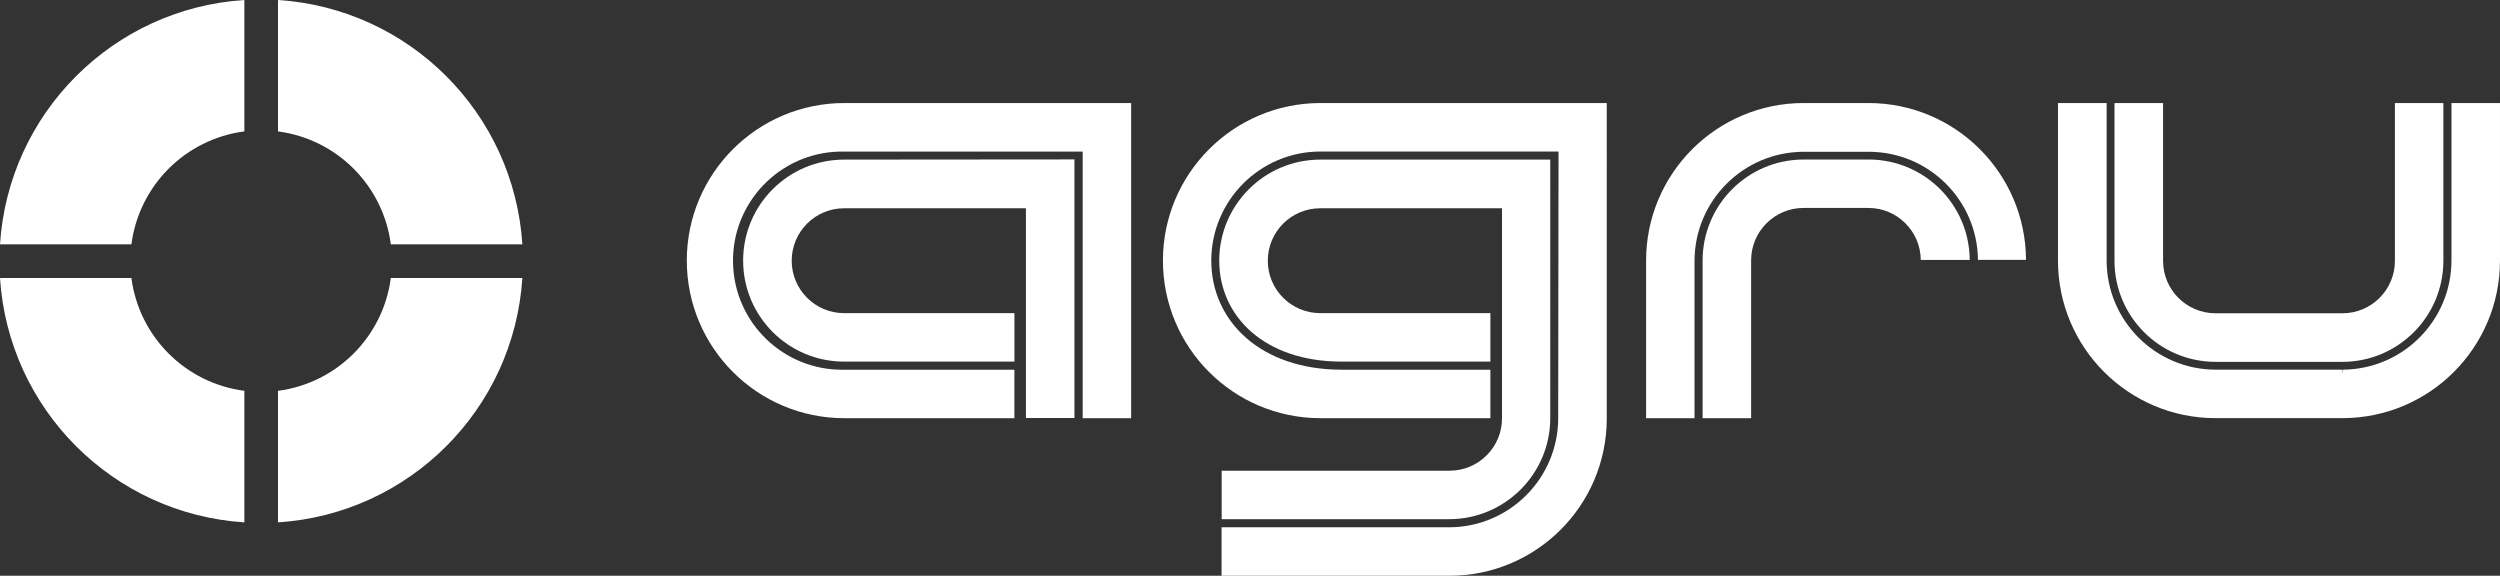
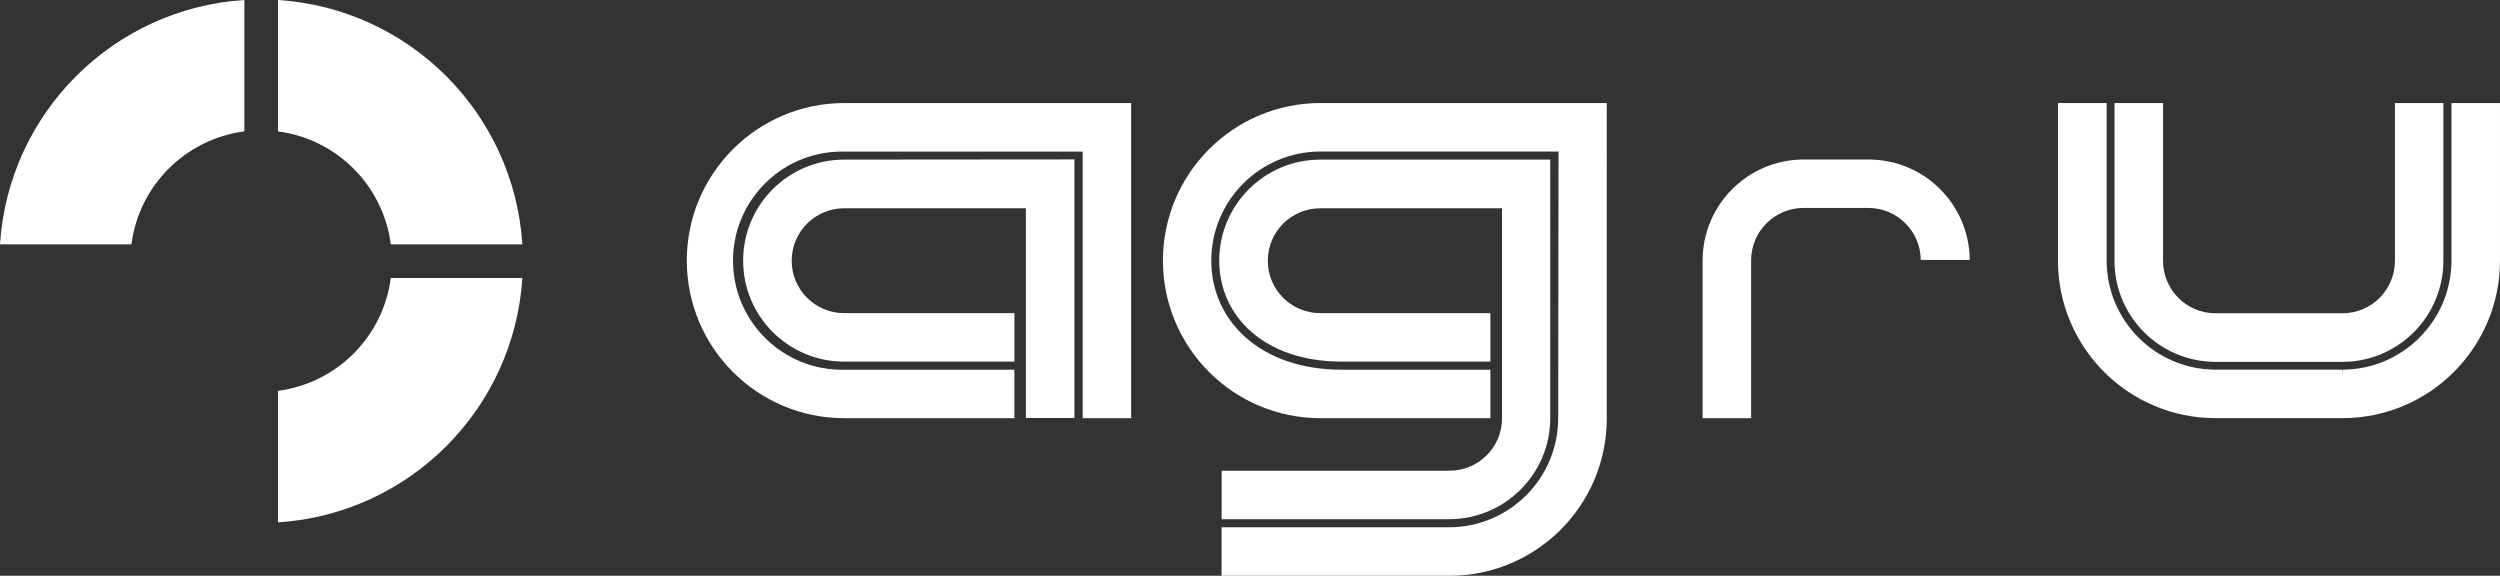
<svg xmlns="http://www.w3.org/2000/svg" id="a" viewBox="0 0 260.528 60">
  <rect x="0" y="0" width="260.528" height="60" fill="#333333" stroke="none" />
  <g id="b">
    <g id="c">
      <path d="M25.465,13.694V0C11.783.883.883,11.783,0,25.465h13.694c.798-6.14,5.631-10.973,11.772-11.772Z" fill="#fff" />
-       <path d="M13.694,28.972H0c.883,13.682,11.783,24.582,25.465,25.465v-13.709c-6.136-.797-10.967-5.622-11.772-11.757Z" fill="#fff" />
      <path d="M28.972,40.728v13.709c13.682-.883,24.582-11.783,25.465-25.465h-13.709c-.803,6.13-5.627,10.954-11.757,11.757Z" fill="#fff" />
      <path d="M40.728,25.465h13.709C53.554,11.783,42.654.883,28.972,0v13.694c6.135.804,10.96,5.636,11.757,11.772Z" fill="#fff" />
      <path d="M87.968,16.634c-5.813,0-10.525,4.712-10.525,10.525s4.712,10.525,10.525,10.525h17.747v-5.051h-17.747c-3.017,0-5.464-2.446-5.464-5.464s2.446-5.464,5.464-5.464h18.944v10.927h0v10.927h5.056v-26.945l-24,.02Z" fill="#fff" />
      <path d="M71.573,27.159c0,9.069,7.352,16.421,16.42,16.421h17.717v-5.051h-17.717c-6.278.131-11.473-4.851-11.604-11.129-.131-6.278,4.851-11.473,11.129-11.604.158-.003.317-.003.475,0h24.834v27.785h5.051V10.738h-29.886c-9.069,0-16.42,7.352-16.42,16.42Z" fill="#fff" />
      <path d="M151.028,49.053h-23.717v5.051h23.717c5.809-.008,10.517-4.716,10.525-10.525v-26.945h-23.97c-5.81.005-10.519,4.714-10.525,10.525,0,5.801,4.719,10.525,12.755,10.525h15.502v-5.051h-17.732c-3.017,0-5.464-2.446-5.464-5.464s2.446-5.464,5.464-5.464h18.944v10.927h0v10.927h0c.017,3.017-2.416,5.477-5.434,5.493-.022,0-.043,0-.065,0Z" fill="#fff" />
      <path d="M121.192,27.159c0,9.057,7.334,16.404,16.391,16.42h17.732v-5.051h-15.487c-8.498,0-13.599-5.101-13.599-11.369.005-6.271,5.083-11.356,11.354-11.369h24.834l-.035,27.785c-.005,6.285-5.104,11.377-11.389,11.374h-23.692v5.051h23.692c9.052.033,16.417-7.279,16.45-16.331,0-.02,0-.04,0-.06V10.738h-29.861c-9.057.016-16.391,7.363-16.391,16.42Z" fill="#fff" />
-       <path d="M194.702,10.738h-6.74c-9.069,0-16.42,7.352-16.42,16.42v16.42h5.046v-16.391c.013-6.248,5.056-11.32,11.305-11.369h6.874c6.231.011,11.294,5.03,11.359,11.26h5.007c-.044-9.042-7.389-16.347-16.43-16.341Z" fill="#fff" />
      <path d="M194.766,16.624h-6.81c-5.81.005-10.519,4.714-10.525,10.525v16.43h5.056v-16.445c0-3.017,2.446-5.464,5.464-5.464h6.75c3,0,5.439,2.419,5.464,5.419h5.101c-.038-5.777-4.722-10.446-10.5-10.465Z" fill="#fff" />
      <path d="M230.88,37.709h13.222c5.81-.005,10.519-4.714,10.525-10.525V10.738h-5.051v16.445c0,3.017-2.446,5.464-5.464,5.464h-13.232c-3.017,0-5.464-2.446-5.464-5.464V10.738h-5.061v16.445c.005,5.81,4.714,10.519,10.525,10.525Z" fill="#fff" />
      <path d="M255.471,10.738v16.416c-.013,6.248-5.056,11.32-11.305,11.369v.422l-.05-.422h-13.237c-6.267-.019-11.339-5.102-11.344-11.369V10.738h-5.071v16.416c0,9.069,7.352,16.42,16.42,16.42h13.222c9.069,0,16.421-7.352,16.421-16.42h0V10.738h-5.056Z" fill="#fff" />
    </g>
  </g>
</svg>